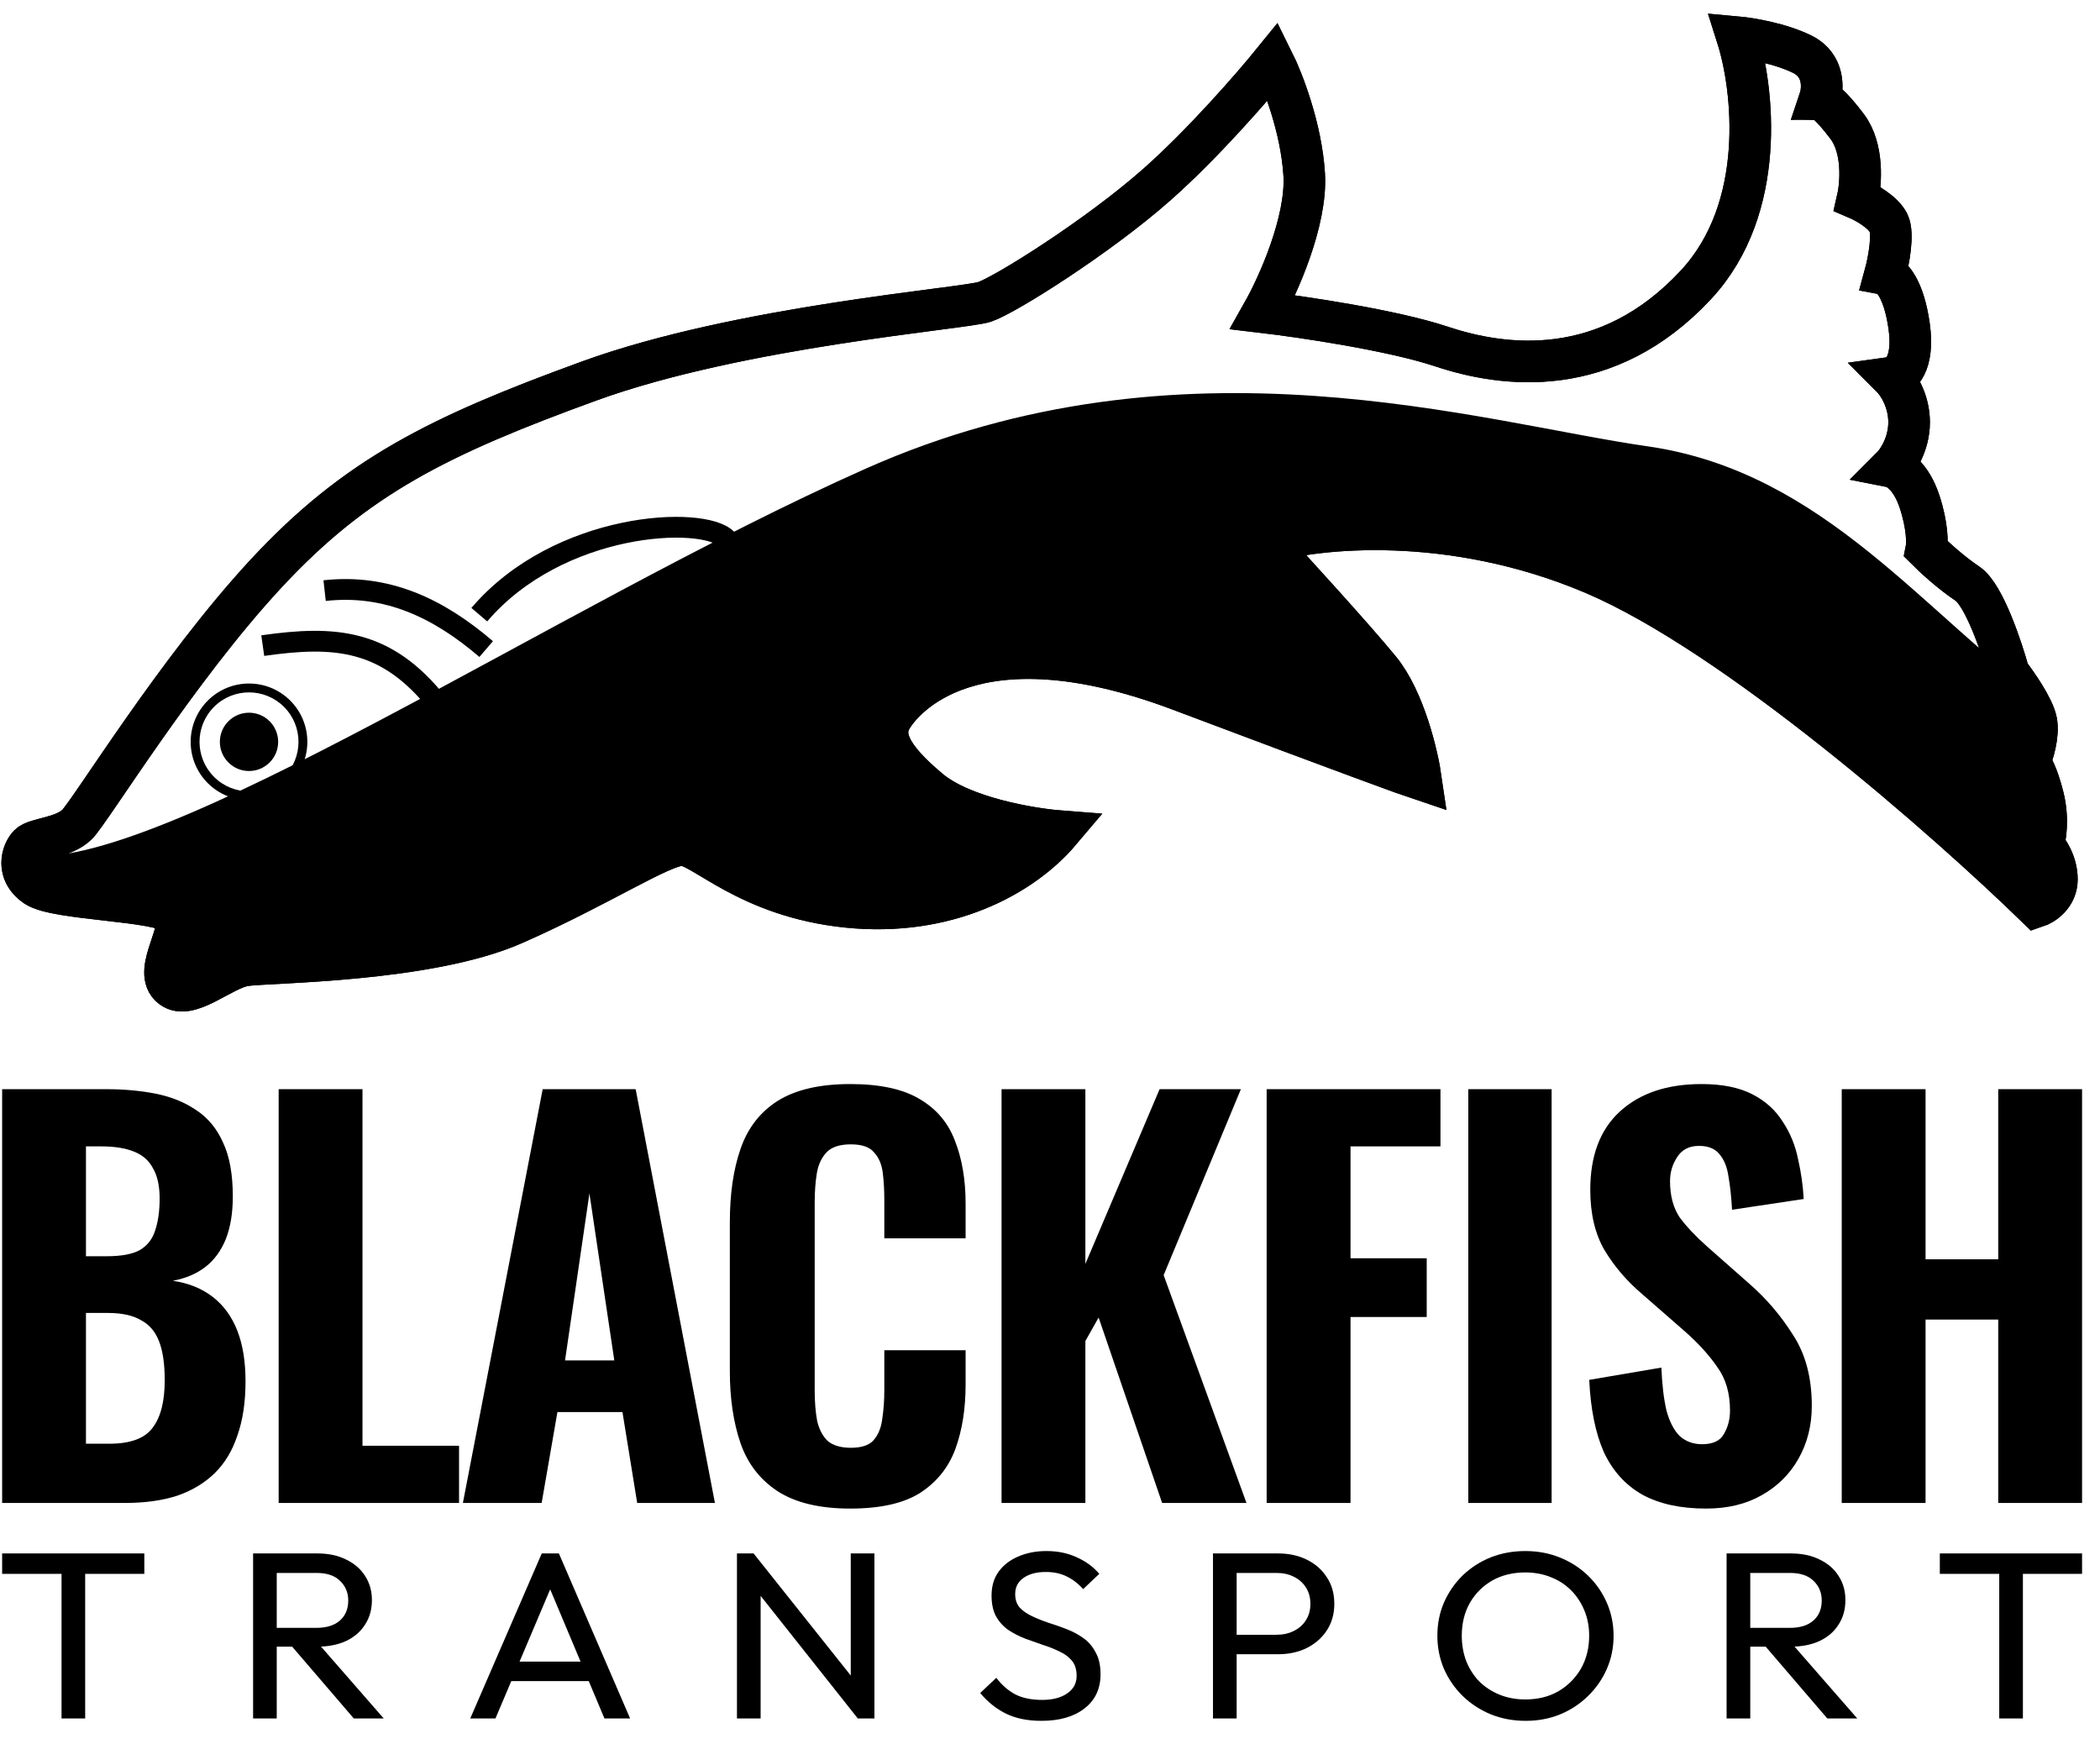
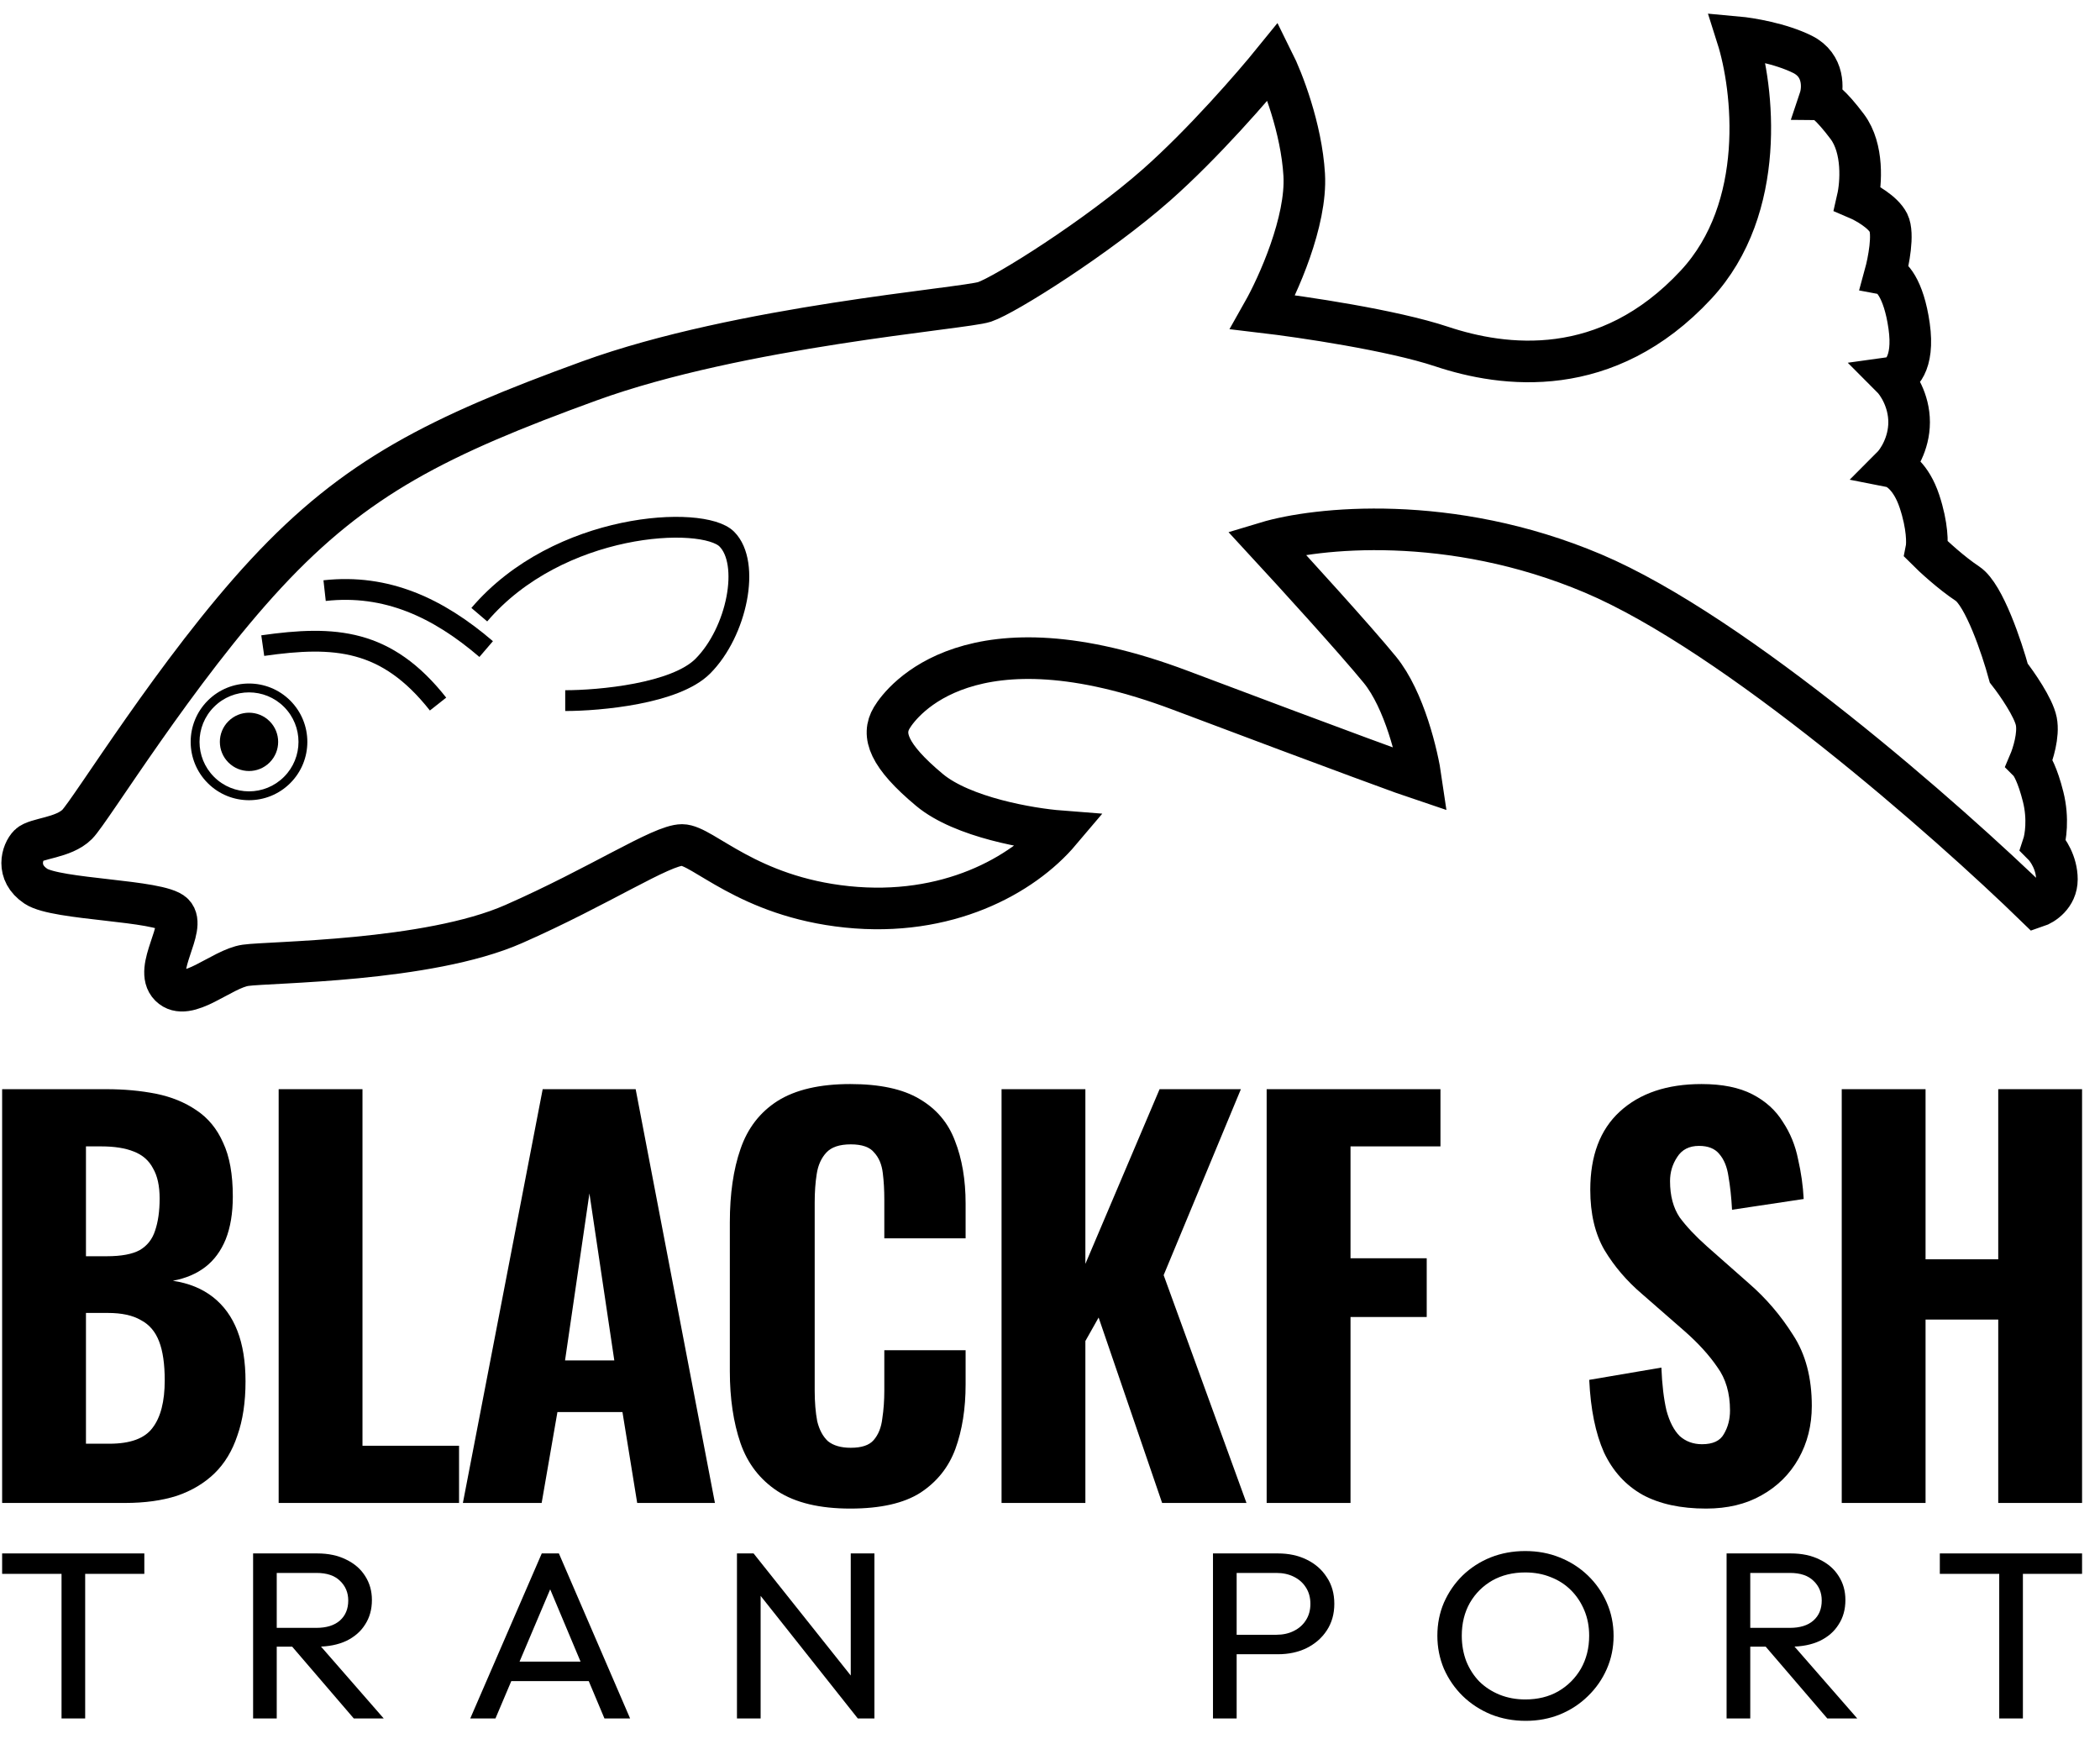
<svg xmlns="http://www.w3.org/2000/svg" width="59" height="49" viewBox="0 0 59 49" fill="none">
  <path d="M0.06 42.222V30.598H2.986C3.491 30.598 3.957 30.641 4.385 30.727C4.813 30.813 5.189 30.966 5.513 31.186C5.846 31.406 6.098 31.712 6.27 32.105C6.45 32.487 6.541 32.99 6.541 33.612C6.541 34.081 6.474 34.482 6.341 34.817C6.208 35.142 6.017 35.401 5.77 35.592C5.522 35.783 5.218 35.913 4.856 35.98C5.304 36.047 5.679 36.2 5.984 36.439C6.289 36.678 6.517 36.994 6.669 37.386C6.822 37.778 6.898 38.252 6.898 38.807C6.898 39.39 6.822 39.898 6.669 40.328C6.527 40.758 6.312 41.112 6.027 41.39C5.741 41.667 5.389 41.878 4.97 42.021C4.552 42.155 4.066 42.222 3.514 42.222H0.06ZM2.415 40.558H3.072C3.662 40.558 4.066 40.409 4.285 40.113C4.514 39.816 4.628 39.371 4.628 38.778C4.628 38.319 4.575 37.955 4.471 37.687C4.366 37.41 4.195 37.209 3.957 37.085C3.728 36.951 3.419 36.884 3.029 36.884H2.415V40.558ZM2.415 35.291H3C3.41 35.291 3.719 35.233 3.928 35.118C4.138 34.994 4.28 34.812 4.357 34.573C4.442 34.324 4.485 34.023 4.485 33.669C4.485 33.315 4.423 33.033 4.299 32.822C4.185 32.602 4.004 32.444 3.757 32.349C3.519 32.253 3.215 32.205 2.843 32.205H2.415V35.291Z" fill="black" />
  <path d="M7.829 42.222V30.598H10.184V40.615H12.897V42.222H7.829Z" fill="black" />
  <path d="M13.005 42.222L15.247 30.598H17.859L20.086 42.222H17.902L17.488 39.668H15.661L15.218 42.222H13.005ZM15.875 38.218H17.259L16.56 33.526L15.875 38.218Z" fill="black" />
  <path d="M23.888 42.38C23.032 42.38 22.351 42.218 21.847 41.892C21.352 41.567 21.005 41.117 20.805 40.543C20.605 39.96 20.505 39.285 20.505 38.52V34.344C20.505 33.54 20.605 32.851 20.805 32.277C21.005 31.693 21.352 31.244 21.847 30.928C22.351 30.612 23.032 30.454 23.888 30.454C24.716 30.454 25.364 30.593 25.83 30.871C26.306 31.148 26.639 31.54 26.829 32.047C27.029 32.554 27.129 33.143 27.129 33.813V34.788H24.845V33.698C24.845 33.43 24.831 33.181 24.802 32.952C24.773 32.712 24.693 32.521 24.559 32.377C24.436 32.224 24.217 32.148 23.903 32.148C23.589 32.148 23.36 32.224 23.218 32.377C23.075 32.531 22.984 32.731 22.946 32.98C22.908 33.219 22.889 33.487 22.889 33.784V39.065C22.889 39.39 22.913 39.677 22.96 39.926C23.018 40.165 23.117 40.352 23.26 40.486C23.413 40.61 23.627 40.672 23.903 40.672C24.207 40.672 24.421 40.601 24.545 40.457C24.678 40.304 24.759 40.103 24.788 39.854C24.826 39.606 24.845 39.343 24.845 39.065V37.931H27.129V38.893C27.129 39.572 27.034 40.175 26.843 40.701C26.653 41.218 26.325 41.629 25.858 41.935C25.392 42.232 24.735 42.38 23.888 42.38Z" fill="black" />
  <path d="M28.139 42.222V30.598H30.494V35.506L32.579 30.598H34.863L32.693 35.822L35.02 42.222H32.65L30.866 37.013L30.494 37.673V42.222H28.139Z" fill="black" />
  <path d="M35.587 42.222V30.598H40.47V32.205H37.943V35.348H40.084V36.998H37.943V42.222H35.587Z" fill="black" />
-   <path d="M41.252 42.222V30.598H43.593V42.222H41.252Z" fill="black" />
  <path d="M47.934 42.38C47.22 42.38 46.625 42.251 46.149 41.993C45.673 41.725 45.312 41.328 45.064 40.802C44.826 40.266 44.688 39.587 44.65 38.764L46.677 38.419C46.696 38.898 46.744 39.3 46.82 39.625C46.906 39.941 47.029 40.18 47.191 40.342C47.363 40.495 47.572 40.572 47.819 40.572C48.124 40.572 48.329 40.476 48.433 40.285C48.547 40.094 48.605 39.873 48.605 39.625C48.605 39.137 48.486 38.73 48.248 38.405C48.019 38.07 47.715 37.735 47.334 37.4L46.135 36.353C45.707 35.989 45.355 35.578 45.078 35.118C44.812 34.659 44.679 34.095 44.679 33.425C44.679 32.468 44.955 31.736 45.507 31.229C46.068 30.713 46.834 30.454 47.805 30.454C48.386 30.454 48.862 30.55 49.233 30.741C49.604 30.933 49.889 31.191 50.089 31.516C50.299 31.832 50.441 32.181 50.517 32.564C50.603 32.937 50.656 33.31 50.675 33.683L48.662 33.985C48.643 33.631 48.609 33.32 48.562 33.052C48.524 32.784 48.438 32.574 48.305 32.42C48.181 32.267 47.991 32.191 47.734 32.191C47.458 32.191 47.253 32.296 47.12 32.507C46.987 32.708 46.92 32.932 46.92 33.181C46.92 33.593 47.011 33.932 47.191 34.2C47.382 34.458 47.639 34.731 47.962 35.018L49.133 36.051C49.618 36.472 50.032 36.956 50.375 37.501C50.727 38.037 50.903 38.702 50.903 39.496C50.903 40.041 50.779 40.534 50.532 40.974C50.284 41.414 49.937 41.758 49.49 42.007C49.052 42.256 48.533 42.38 47.934 42.38Z" fill="black" />
  <path d="M51.744 42.222V30.598H54.099V35.377H56.141V30.598H58.496V42.222H56.141V37.07H54.099V42.222H51.744Z" fill="black" />
  <path d="M1.729 48.276V43.773H2.393V48.276H1.729ZM0.06 44.214V43.64H4.055V44.214H0.06Z" fill="black" />
  <path d="M7.556 46.259V45.731H8.886C9.173 45.731 9.395 45.662 9.551 45.524C9.706 45.386 9.784 45.199 9.784 44.962C9.784 44.74 9.706 44.555 9.551 44.408C9.4 44.261 9.181 44.188 8.893 44.188H7.556V43.64H8.914C9.225 43.64 9.496 43.697 9.727 43.813C9.958 43.925 10.135 44.078 10.258 44.274C10.385 44.47 10.449 44.695 10.449 44.949C10.449 45.212 10.385 45.441 10.258 45.637C10.135 45.833 9.958 45.987 9.727 46.098C9.496 46.205 9.225 46.259 8.914 46.259H7.556ZM7.111 48.276V43.64H7.775V48.276H7.111ZM9.94 48.276L8.157 46.199L8.787 45.991L10.781 48.276H9.94Z" fill="black" />
  <path d="M13.212 48.276L15.221 43.64H15.702L17.703 48.276H16.982L15.334 44.355H15.582L13.92 48.276H13.212ZM14.167 47.227V46.679H16.748V47.227H14.167Z" fill="black" />
  <path d="M20.705 48.276V43.64H21.172L21.37 44.368V48.276H20.705ZM24.1 48.276L21.087 44.475L21.172 43.64L24.192 47.434L24.1 48.276ZM24.1 48.276L23.902 47.588V43.64H24.567V48.276H24.1Z" fill="black" />
-   <path d="M29.258 48.343C28.871 48.343 28.541 48.276 28.268 48.143C27.994 48.009 27.751 47.815 27.539 47.561L27.992 47.134C28.147 47.339 28.327 47.495 28.529 47.602C28.732 47.704 28.982 47.755 29.279 47.755C29.571 47.755 29.805 47.695 29.979 47.575C30.158 47.455 30.248 47.29 30.248 47.08C30.248 46.907 30.206 46.766 30.121 46.66C30.036 46.553 29.92 46.466 29.774 46.399C29.633 46.328 29.477 46.265 29.307 46.212C29.137 46.154 28.968 46.094 28.798 46.032C28.628 45.965 28.473 45.885 28.331 45.791C28.19 45.693 28.074 45.566 27.985 45.41C27.9 45.254 27.858 45.058 27.858 44.822C27.858 44.559 27.924 44.337 28.055 44.154C28.192 43.967 28.376 43.825 28.607 43.727C28.843 43.624 29.107 43.573 29.399 43.573C29.72 43.573 30.007 43.633 30.262 43.753C30.517 43.869 30.724 44.023 30.884 44.214L30.432 44.642C30.286 44.481 30.128 44.361 29.958 44.281C29.793 44.201 29.602 44.161 29.385 44.161C29.121 44.161 28.911 44.216 28.756 44.328C28.6 44.435 28.522 44.586 28.522 44.782C28.522 44.938 28.565 45.065 28.65 45.163C28.739 45.257 28.855 45.337 28.996 45.403C29.137 45.47 29.293 45.533 29.463 45.59C29.637 45.644 29.809 45.704 29.979 45.771C30.149 45.838 30.305 45.922 30.446 46.025C30.587 46.127 30.701 46.261 30.785 46.426C30.875 46.586 30.92 46.789 30.92 47.034C30.92 47.443 30.769 47.764 30.467 47.996C30.17 48.227 29.767 48.343 29.258 48.343Z" fill="black" />
  <path d="M34.524 46.472V45.925H35.861C36.045 45.925 36.208 45.889 36.349 45.818C36.495 45.746 36.608 45.646 36.689 45.517C36.773 45.388 36.816 45.234 36.816 45.056C36.816 44.878 36.773 44.724 36.689 44.595C36.608 44.466 36.495 44.366 36.349 44.294C36.208 44.223 36.045 44.188 35.861 44.188H34.524V43.64H35.904C36.205 43.64 36.474 43.697 36.71 43.813C36.95 43.929 37.139 44.094 37.276 44.308C37.417 44.517 37.488 44.767 37.488 45.056C37.488 45.341 37.417 45.59 37.276 45.804C37.139 46.014 36.95 46.178 36.71 46.299C36.474 46.414 36.205 46.472 35.904 46.472H34.524ZM34.079 48.276V43.64H34.744V48.276H34.079Z" fill="black" />
  <path d="M42.866 48.343C42.517 48.343 42.192 48.283 41.89 48.163C41.588 48.038 41.324 47.867 41.098 47.648C40.871 47.426 40.695 47.169 40.567 46.88C40.445 46.59 40.383 46.281 40.383 45.951C40.383 45.617 40.445 45.308 40.567 45.023C40.695 44.733 40.869 44.479 41.091 44.261C41.317 44.043 41.579 43.873 41.876 43.753C42.178 43.633 42.503 43.573 42.852 43.573C43.201 43.573 43.524 43.633 43.821 43.753C44.122 43.873 44.386 44.043 44.613 44.261C44.839 44.479 45.016 44.733 45.143 45.023C45.27 45.312 45.334 45.624 45.334 45.958C45.334 46.288 45.27 46.597 45.143 46.887C45.016 47.176 44.839 47.43 44.613 47.648C44.391 47.867 44.13 48.038 43.828 48.163C43.531 48.283 43.21 48.343 42.866 48.343ZM42.852 47.742C43.205 47.742 43.514 47.666 43.778 47.515C44.047 47.359 44.259 47.147 44.415 46.88C44.57 46.608 44.648 46.299 44.648 45.951C44.648 45.693 44.603 45.457 44.514 45.243C44.424 45.025 44.299 44.836 44.139 44.675C43.979 44.515 43.79 44.392 43.573 44.308C43.356 44.219 43.116 44.174 42.852 44.174C42.503 44.174 42.194 44.25 41.925 44.401C41.661 44.553 41.451 44.762 41.296 45.029C41.145 45.297 41.069 45.604 41.069 45.951C41.069 46.21 41.112 46.45 41.197 46.673C41.286 46.891 41.409 47.08 41.565 47.241C41.725 47.397 41.913 47.519 42.13 47.608C42.352 47.697 42.592 47.742 42.852 47.742Z" fill="black" />
  <path d="M48.955 46.259V45.731H50.284C50.572 45.731 50.794 45.662 50.949 45.524C51.105 45.386 51.182 45.199 51.182 44.962C51.182 44.74 51.105 44.555 50.949 44.408C50.798 44.261 50.579 44.188 50.291 44.188H48.955V43.64H50.313C50.624 43.64 50.895 43.697 51.126 43.813C51.357 43.925 51.534 44.078 51.656 44.274C51.784 44.47 51.847 44.695 51.847 44.949C51.847 45.212 51.784 45.441 51.656 45.637C51.534 45.833 51.357 45.987 51.126 46.098C50.895 46.205 50.624 46.259 50.313 46.259H48.955ZM48.509 48.276V43.64H49.174V48.276H48.509ZM51.338 48.276L49.556 46.199L50.185 45.991L52.18 48.276H51.338Z" fill="black" />
  <path d="M56.169 48.276V43.773H56.834V48.276H56.169ZM54.5 44.214V43.64H58.496V44.214H54.5Z" fill="black" />
  <path d="M44.753 16.109C40.736 14.41 36.964 14.822 35.579 15.24C36.352 16.077 38.071 17.963 38.766 18.813C39.461 19.663 39.828 21.227 39.925 21.903C39.635 21.807 37.878 21.169 33.165 19.393C27.275 17.172 25.343 19.682 25.054 20.165C24.764 20.648 24.957 21.227 26.116 22.193C27.043 22.965 28.948 23.287 29.785 23.352C28.723 24.607 26.599 25.766 23.798 25.476C20.998 25.186 19.743 23.738 19.163 23.738C18.584 23.738 16.846 24.897 14.432 25.959C12.018 27.021 7.575 27.021 6.9 27.118C6.224 27.214 5.258 28.18 4.775 27.697C4.292 27.214 5.258 26.056 4.872 25.669C4.485 25.283 1.588 25.283 1.009 24.897C0.43 24.511 0.623 23.931 0.816 23.738C1.009 23.545 1.782 23.545 2.168 23.159C2.554 22.772 4.968 18.813 7.479 16.109C9.99 13.405 12.307 12.247 16.556 10.702C20.805 9.157 27.082 8.674 27.661 8.481C28.24 8.288 30.848 6.646 32.489 5.197C33.803 4.039 35.225 2.397 35.773 1.721C36.03 2.236 36.564 3.595 36.642 4.908C36.719 6.221 35.901 8.03 35.483 8.77C36.577 8.899 39.114 9.273 40.504 9.736C42.242 10.315 45.139 10.702 47.65 7.998C49.659 5.835 49.259 2.461 48.809 1.045C49.163 1.077 50.026 1.219 50.644 1.528C51.261 1.837 51.223 2.494 51.126 2.783C51.191 2.783 51.435 2.938 51.899 3.556C52.362 4.174 52.285 5.165 52.189 5.584C52.414 5.68 52.903 5.951 53.058 6.26C53.212 6.569 53.058 7.354 52.961 7.708C53.122 7.74 53.483 8.075 53.637 9.157C53.791 10.238 53.38 10.573 53.154 10.605C53.315 10.766 53.637 11.242 53.637 11.861C53.637 12.479 53.315 12.955 53.154 13.116C53.315 13.148 53.695 13.386 53.927 14.082C54.158 14.777 54.152 15.273 54.12 15.433C54.313 15.627 54.815 16.09 55.279 16.399C55.742 16.708 56.244 18.202 56.437 18.91C56.663 19.199 57.133 19.875 57.21 20.262C57.287 20.648 57.113 21.195 57.017 21.42C57.081 21.485 57.249 21.768 57.403 22.386C57.558 23.004 57.467 23.545 57.403 23.738C57.532 23.867 57.789 24.24 57.789 24.704C57.789 25.167 57.403 25.412 57.21 25.476C54.731 23.062 48.77 17.809 44.753 16.109Z" stroke="black" stroke-width="1.169" />
-   <path d="M35.579 15.24C36.964 14.822 40.736 14.41 44.753 16.109C48.77 17.809 54.731 23.062 57.21 25.476C57.403 25.412 57.789 25.167 57.789 24.704C57.789 24.24 57.532 23.867 57.403 23.738C57.467 23.545 57.558 23.004 57.403 22.386C57.249 21.768 57.081 21.485 57.017 21.42C57.113 21.195 57.287 20.648 57.21 20.262C53.637 17.654 50.933 13.792 46.202 13.116C41.47 12.44 33.262 9.833 24.571 13.695C15.88 17.558 4.696 25.107 0.728 24.616C0.789 24.715 0.88 24.811 1.009 24.897C1.588 25.283 4.485 25.283 4.872 25.669C5.258 26.056 4.292 27.214 4.775 27.697C5.258 28.18 6.224 27.214 6.9 27.118C7.575 27.021 12.018 27.021 14.432 25.959C16.846 24.897 18.584 23.738 19.163 23.738C19.743 23.738 20.998 25.186 23.798 25.476C26.599 25.766 28.723 24.607 29.785 23.352C28.948 23.287 27.043 22.965 26.116 22.193C24.957 21.227 24.764 20.648 25.054 20.165C25.343 19.682 27.275 17.172 33.165 19.393C37.878 21.169 39.635 21.807 39.925 21.903C39.828 21.227 39.461 19.663 38.766 18.813C38.071 17.963 36.352 16.077 35.579 15.24Z" fill="black" />
-   <path d="M57.21 20.262C57.287 20.648 57.113 21.195 57.017 21.42C57.081 21.485 57.249 21.768 57.403 22.386C57.558 23.004 57.468 23.545 57.403 23.738C57.532 23.867 57.789 24.24 57.789 24.704C57.789 25.167 57.403 25.412 57.21 25.476C54.731 23.062 48.77 17.809 44.753 16.109C40.736 14.41 36.964 14.822 35.579 15.24C36.352 16.077 38.071 17.963 38.766 18.813C39.461 19.663 39.828 21.227 39.925 21.903C39.635 21.807 37.878 21.169 33.165 19.393C27.275 17.172 25.343 19.682 25.054 20.165C24.764 20.648 24.957 21.227 26.116 22.193C27.043 22.965 28.949 23.287 29.785 23.352C28.723 24.607 26.599 25.766 23.798 25.476C20.998 25.186 19.743 23.738 19.163 23.738C18.584 23.738 16.846 24.897 14.432 25.959C12.018 27.021 7.575 27.021 6.9 27.118C6.224 27.214 5.258 28.18 4.775 27.697C4.292 27.214 5.258 26.056 4.872 25.669C4.485 25.283 1.588 25.283 1.009 24.897C0.88 24.811 0.789 24.715 0.728 24.616M57.21 20.262C57.133 19.875 56.663 19.199 56.437 18.91C56.244 18.202 55.742 16.708 55.279 16.399C54.815 16.09 54.313 15.627 54.12 15.433C54.152 15.273 54.158 14.777 53.927 14.082C53.695 13.386 53.315 13.148 53.154 13.116C53.315 12.955 53.637 12.479 53.637 11.861C53.637 11.242 53.315 10.766 53.154 10.605C53.38 10.573 53.791 10.238 53.637 9.157C53.483 8.075 53.122 7.74 52.961 7.708C53.058 7.354 53.212 6.569 53.058 6.26C52.903 5.951 52.414 5.68 52.189 5.584C52.285 5.165 52.362 4.174 51.899 3.556C51.435 2.938 51.191 2.783 51.126 2.783C51.223 2.494 51.261 1.837 50.644 1.528C50.026 1.219 49.163 1.077 48.809 1.045C49.259 2.461 49.659 5.835 47.65 7.998C45.139 10.702 42.242 10.315 40.504 9.736C39.114 9.273 36.577 8.899 35.483 8.77C35.901 8.03 36.719 6.221 36.642 4.908C36.564 3.595 36.03 2.236 35.773 1.721C35.225 2.397 33.803 4.039 32.489 5.197C30.848 6.646 28.24 8.288 27.661 8.481C27.082 8.674 20.805 9.157 16.556 10.702C12.307 12.247 9.99 13.405 7.479 16.109C4.968 18.813 2.554 22.772 2.168 23.159C1.782 23.545 1.009 23.545 0.816 23.738C0.666 23.888 0.516 24.271 0.728 24.616M57.21 20.262C53.637 17.654 50.933 13.792 46.202 13.116C41.47 12.44 33.262 9.833 24.571 13.695C15.88 17.558 4.696 25.107 0.728 24.616" stroke="black" stroke-width="1.169" />
  <circle cx="6.996" cy="20.841" r="0.819" transform="rotate(-45 6.996 20.841)" fill="black" />
  <path d="M8.155 19.682C8.795 20.322 8.795 21.36 8.155 22C7.515 22.64 6.477 22.64 5.837 22C5.197 21.36 5.197 20.322 5.837 19.682C6.477 19.042 7.515 19.042 8.155 19.682ZM6.013 21.824C6.556 22.367 7.436 22.367 7.979 21.824C8.522 21.281 8.522 20.401 7.979 19.858C7.436 19.315 6.556 19.315 6.013 19.858C5.47 20.401 5.47 21.281 6.013 21.824Z" fill="black" />
  <path d="M7.382 18.137C9.41 17.848 10.859 17.944 12.307 19.779" stroke="black" stroke-width="0.584" />
  <path d="M13.659 18.234C12.307 17.075 10.859 16.399 9.12 16.592" stroke="black" stroke-width="0.584" />
  <path d="M13.466 17.268C15.687 14.661 19.743 14.468 20.419 15.144C21.095 15.82 20.708 17.751 19.743 18.717C18.97 19.489 16.846 19.682 15.88 19.682" stroke="black" stroke-width="0.584" />
</svg>